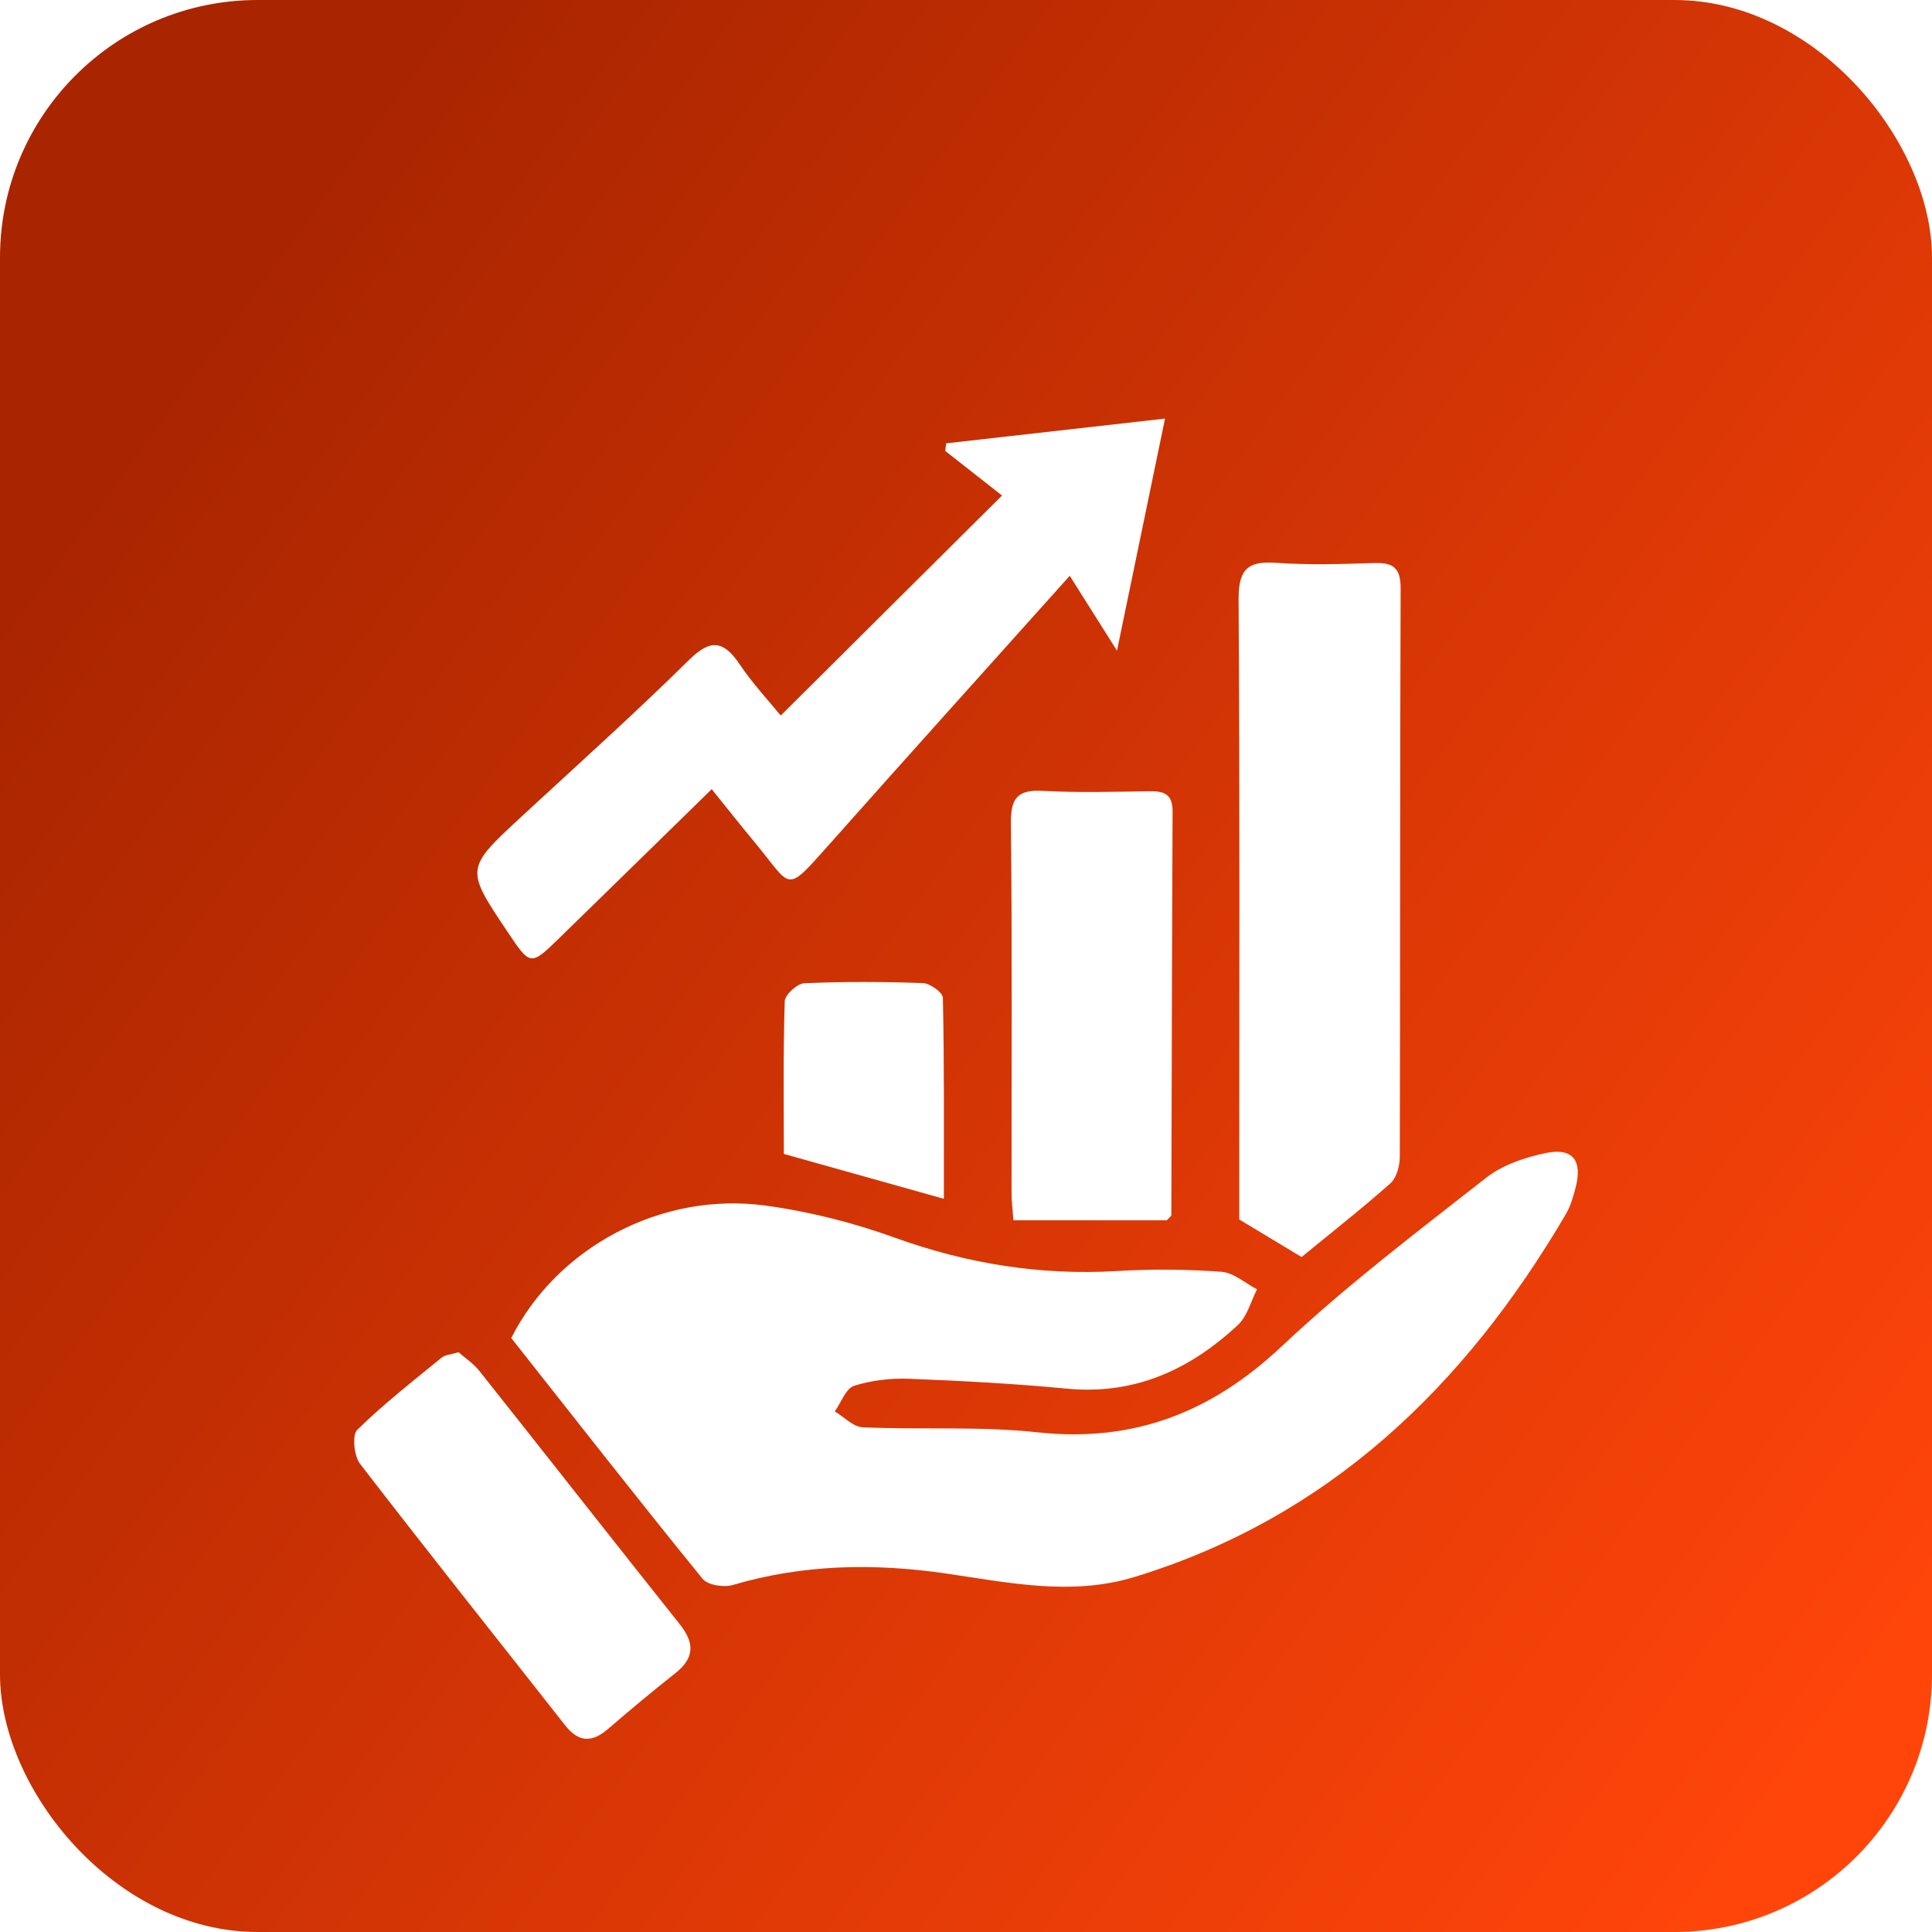
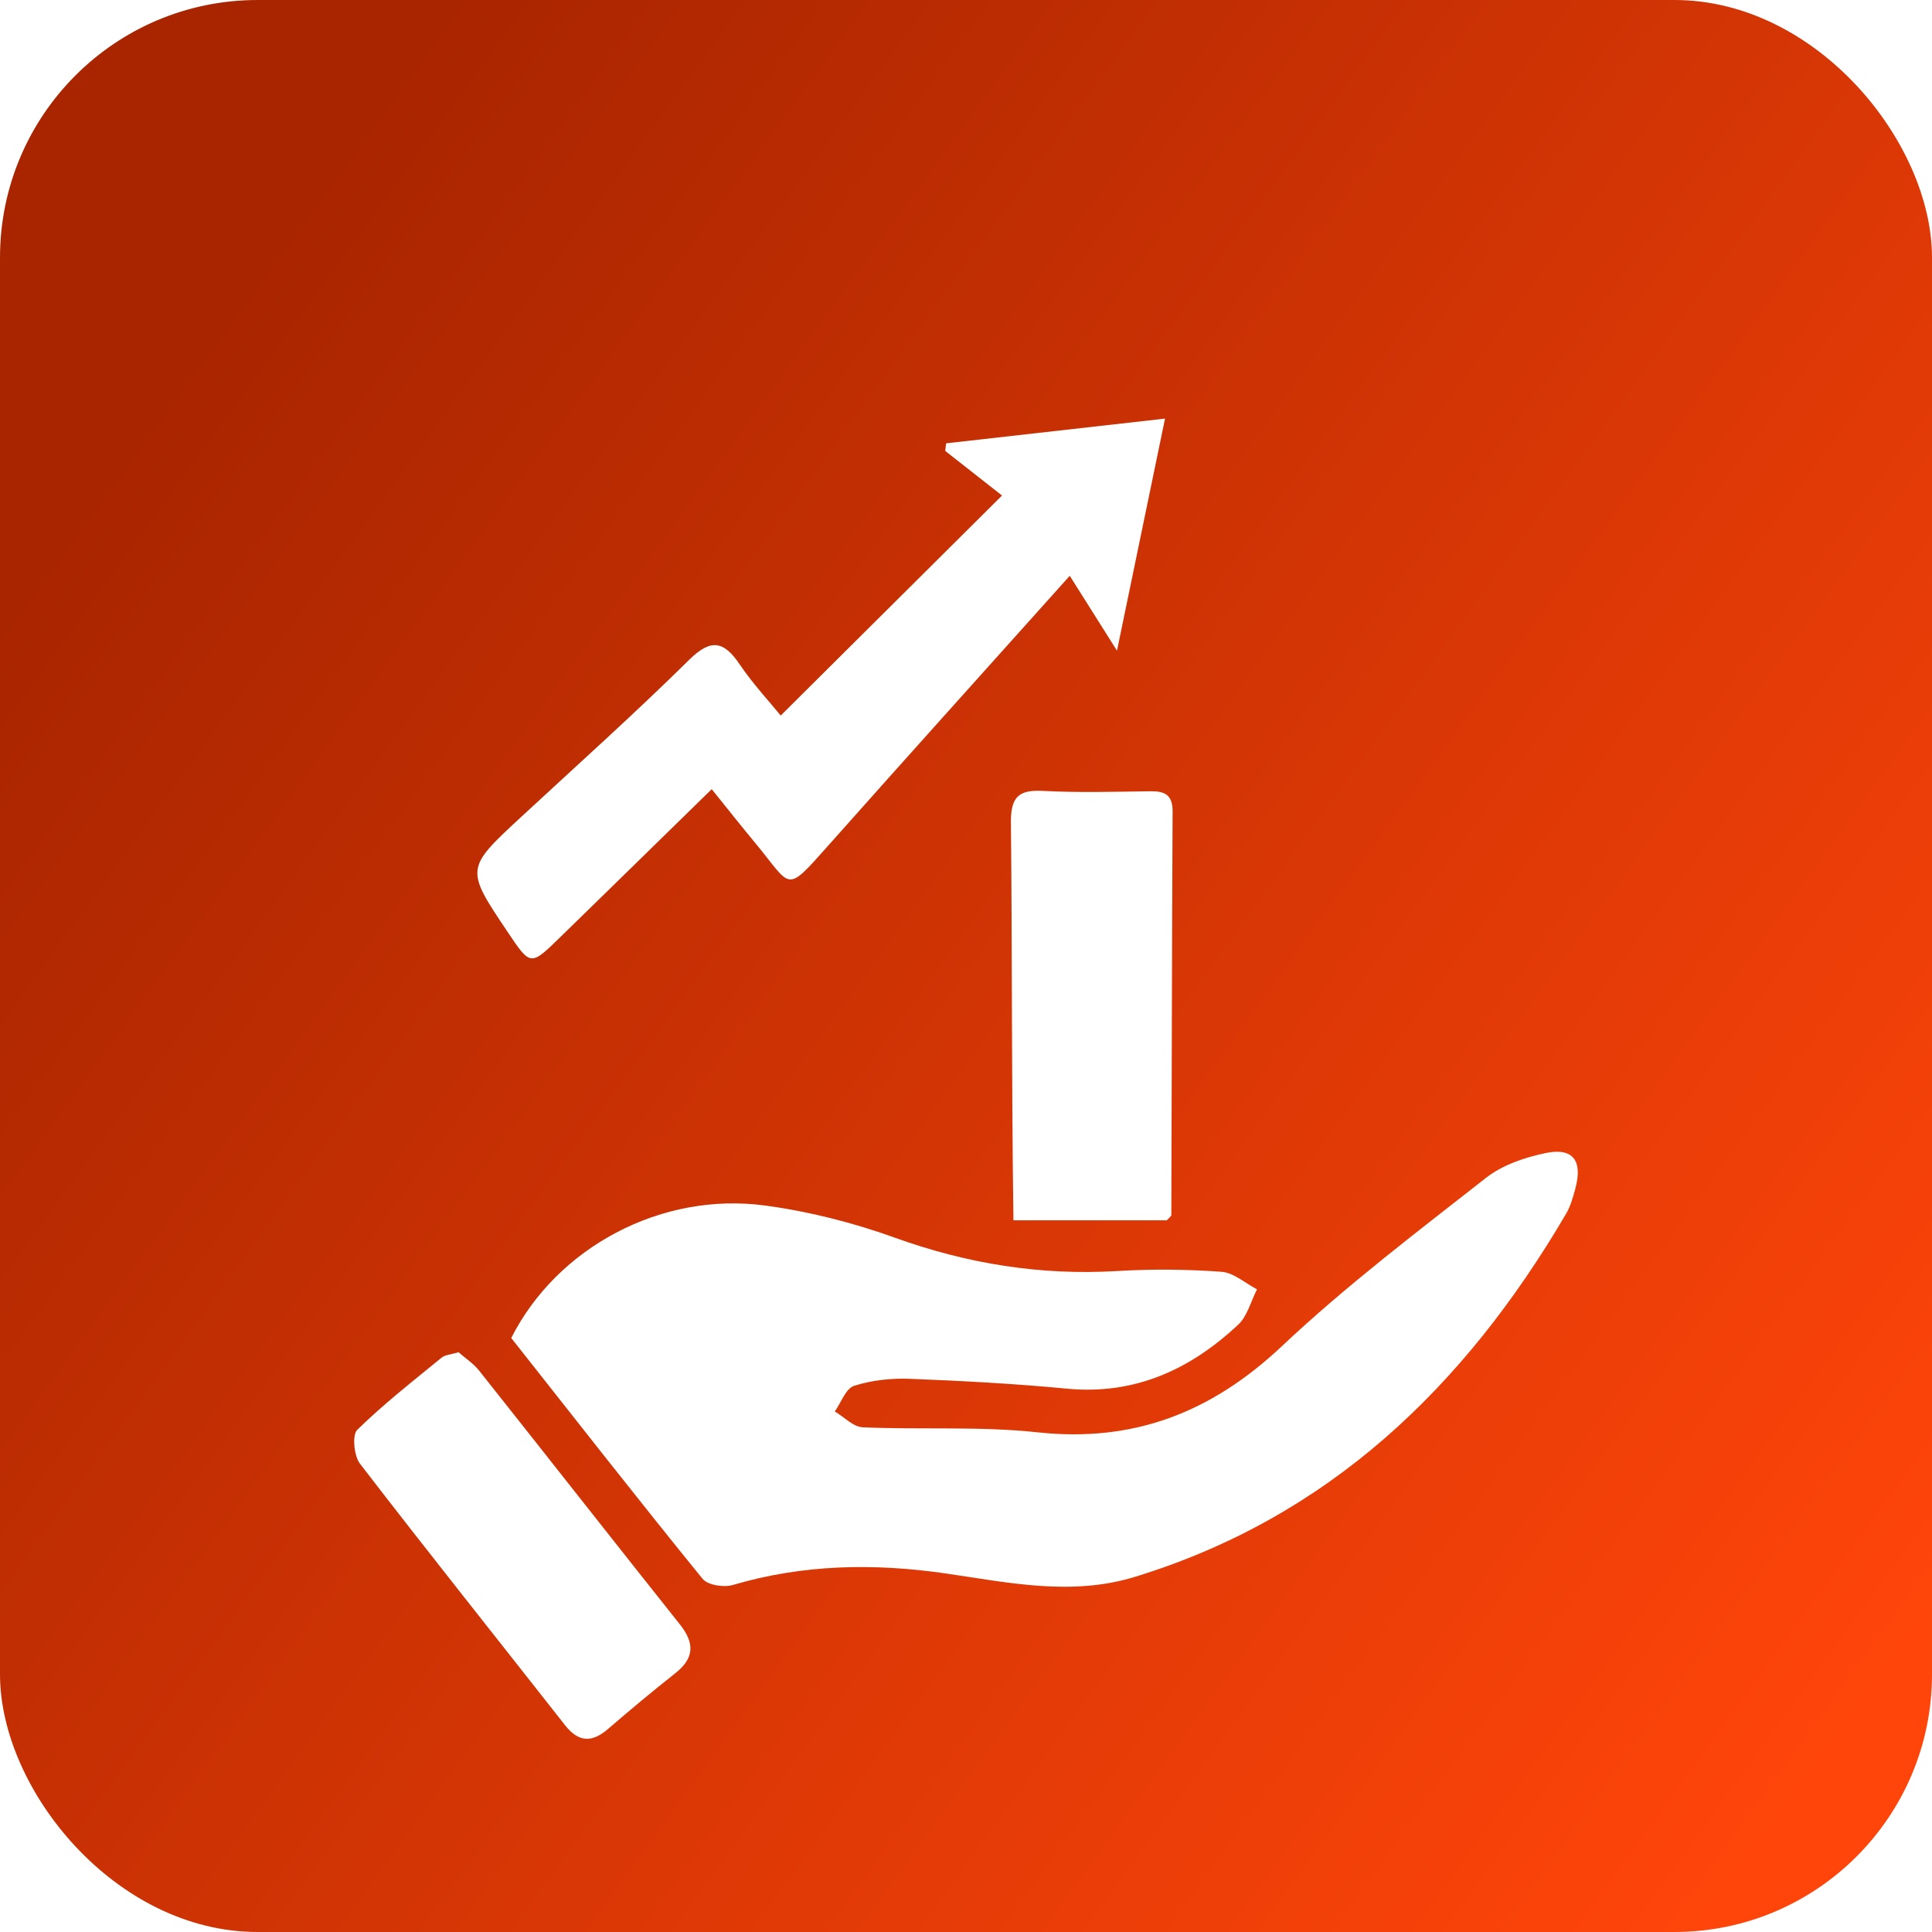
<svg xmlns="http://www.w3.org/2000/svg" width="60" height="60" viewBox="0 0 60 60" fill="none">
  <rect width="60" height="60" rx="8" fill="url(#paint0_linear_604_51)" />
  <g filter="url(#filter0_d_604_51)">
    <path d="M15.877 37.553C17.302 34.733 20.543 33.004 23.761 33.439C25.125 33.623 26.492 33.969 27.789 34.437C30.038 35.248 32.317 35.615 34.695 35.473C35.771 35.408 36.857 35.418 37.932 35.496C38.311 35.522 38.669 35.851 39.038 36.041C38.847 36.414 38.736 36.876 38.45 37.142C36.955 38.541 35.234 39.324 33.146 39.127C31.519 38.972 29.883 38.883 28.25 38.82C27.674 38.798 27.068 38.864 26.522 39.039C26.268 39.121 26.122 39.558 25.925 39.834C26.214 40.005 26.498 40.313 26.792 40.326C28.602 40.406 30.427 40.288 32.223 40.482C35.199 40.803 37.617 39.873 39.812 37.805C41.804 35.929 43.994 34.27 46.147 32.581C46.662 32.176 47.359 31.943 48.007 31.808C48.854 31.633 49.154 32.049 48.926 32.905C48.854 33.178 48.773 33.462 48.632 33.701C45.473 39.09 41.237 43.139 35.234 44.974C33.266 45.575 31.315 45.147 29.362 44.864C27.137 44.542 24.939 44.58 22.76 45.223C22.479 45.306 21.98 45.23 21.817 45.029C19.805 42.554 17.839 40.037 15.877 37.553Z" fill="white" />
    <path d="M24.246 18.222C26.546 15.937 28.797 13.697 31.119 11.389C30.502 10.905 29.929 10.454 29.355 10.004C29.364 9.926 29.373 9.846 29.383 9.768C31.578 9.521 33.774 9.272 36.181 9C35.68 11.414 35.215 13.667 34.689 16.207C34.109 15.288 33.685 14.614 33.222 13.882C30.676 16.724 28.184 19.488 25.712 22.271C24.372 23.778 24.599 23.559 23.459 22.185C23.022 21.659 22.597 21.12 22.103 20.508C20.498 22.077 18.944 23.599 17.385 25.118C16.477 26.004 16.474 26.002 15.768 24.947C14.445 22.976 14.447 22.98 16.201 21.356C17.943 19.744 19.711 18.161 21.4 16.494C22.086 15.817 22.483 15.908 22.981 16.646C23.379 17.235 23.87 17.76 24.246 18.222Z" fill="white" />
-     <path d="M40.422 35.038C39.788 34.655 39.186 34.294 38.486 33.872C38.486 33.667 38.486 33.353 38.486 33.04C38.486 26.899 38.506 20.761 38.465 14.623C38.46 13.678 38.752 13.418 39.623 13.479C40.637 13.549 41.658 13.519 42.675 13.486C43.242 13.469 43.499 13.61 43.498 14.271C43.475 20.157 43.488 26.044 43.472 31.929C43.472 32.209 43.37 32.581 43.179 32.751C42.273 33.553 41.321 34.3 40.422 35.038Z" fill="white" />
-     <path d="M36.236 33.897C34.73 33.897 33.14 33.897 31.473 33.897C31.45 33.587 31.415 33.315 31.415 33.043C31.411 29.213 31.436 25.383 31.395 21.552C31.386 20.736 31.647 20.522 32.395 20.562C33.503 20.621 34.617 20.588 35.727 20.573C36.168 20.567 36.42 20.681 36.416 21.204C36.396 25.383 36.39 29.561 36.377 33.739C36.379 33.762 36.34 33.785 36.236 33.897Z" fill="white" />
+     <path d="M36.236 33.897C34.73 33.897 33.14 33.897 31.473 33.897C31.411 29.213 31.436 25.383 31.395 21.552C31.386 20.736 31.647 20.522 32.395 20.562C33.503 20.621 34.617 20.588 35.727 20.573C36.168 20.567 36.42 20.681 36.416 21.204C36.396 25.383 36.39 29.561 36.377 33.739C36.379 33.762 36.34 33.785 36.236 33.897Z" fill="white" />
    <path d="M14.241 37.995C14.441 38.172 14.699 38.34 14.882 38.569C16.965 41.191 19.029 43.828 21.113 46.445C21.58 47.033 21.565 47.496 20.971 47.964C20.263 48.523 19.57 49.103 18.886 49.692C18.39 50.12 17.974 50.12 17.55 49.58C15.425 46.873 13.277 44.183 11.178 41.455C10.993 41.216 10.932 40.564 11.093 40.406C11.914 39.602 12.825 38.891 13.715 38.163C13.828 38.071 14.002 38.068 14.241 37.995Z" fill="white" />
-     <path d="M29.312 33.23C27.615 32.754 26.031 32.31 24.343 31.836C24.343 30.298 24.32 28.694 24.371 27.093C24.376 26.892 24.758 26.546 24.975 26.536C26.203 26.481 27.435 26.487 28.664 26.531C28.884 26.538 29.281 26.825 29.282 26.989C29.327 29.057 29.312 31.127 29.312 33.23Z" fill="white" />
  </g>
  <defs>
    <filter id="filter0_d_604_51" x="7" y="9" width="46" height="49" filterUnits="userSpaceOnUse" color-interpolation-filters="sRGB">
      <feFlood flood-opacity="0" result="BackgroundImageFix" />
      <feColorMatrix in="SourceAlpha" type="matrix" values="0 0 0 0 0 0 0 0 0 0 0 0 0 0 0 0 0 0 127 0" result="hardAlpha" />
      <feOffset dy="4" />
      <feGaussianBlur stdDeviation="2" />
      <feComposite in2="hardAlpha" operator="out" />
      <feColorMatrix type="matrix" values="0 0 0 0 0 0 0 0 0 0 0 0 0 0 0 0 0 0 0.25 0" />
      <feBlend mode="normal" in2="BackgroundImageFix" result="effect1_dropShadow_604_51" />
      <feBlend mode="normal" in="SourceGraphic" in2="effect1_dropShadow_604_51" result="shape" />
    </filter>
    <linearGradient id="paint0_linear_604_51" x1="60" y1="50.308" x2="6" y2="11.077" gradientUnits="userSpaceOnUse">
      <stop stop-color="#FF450A" />
      <stop offset="1" stop-color="#A92500" />
    </linearGradient>
  </defs>
</svg>